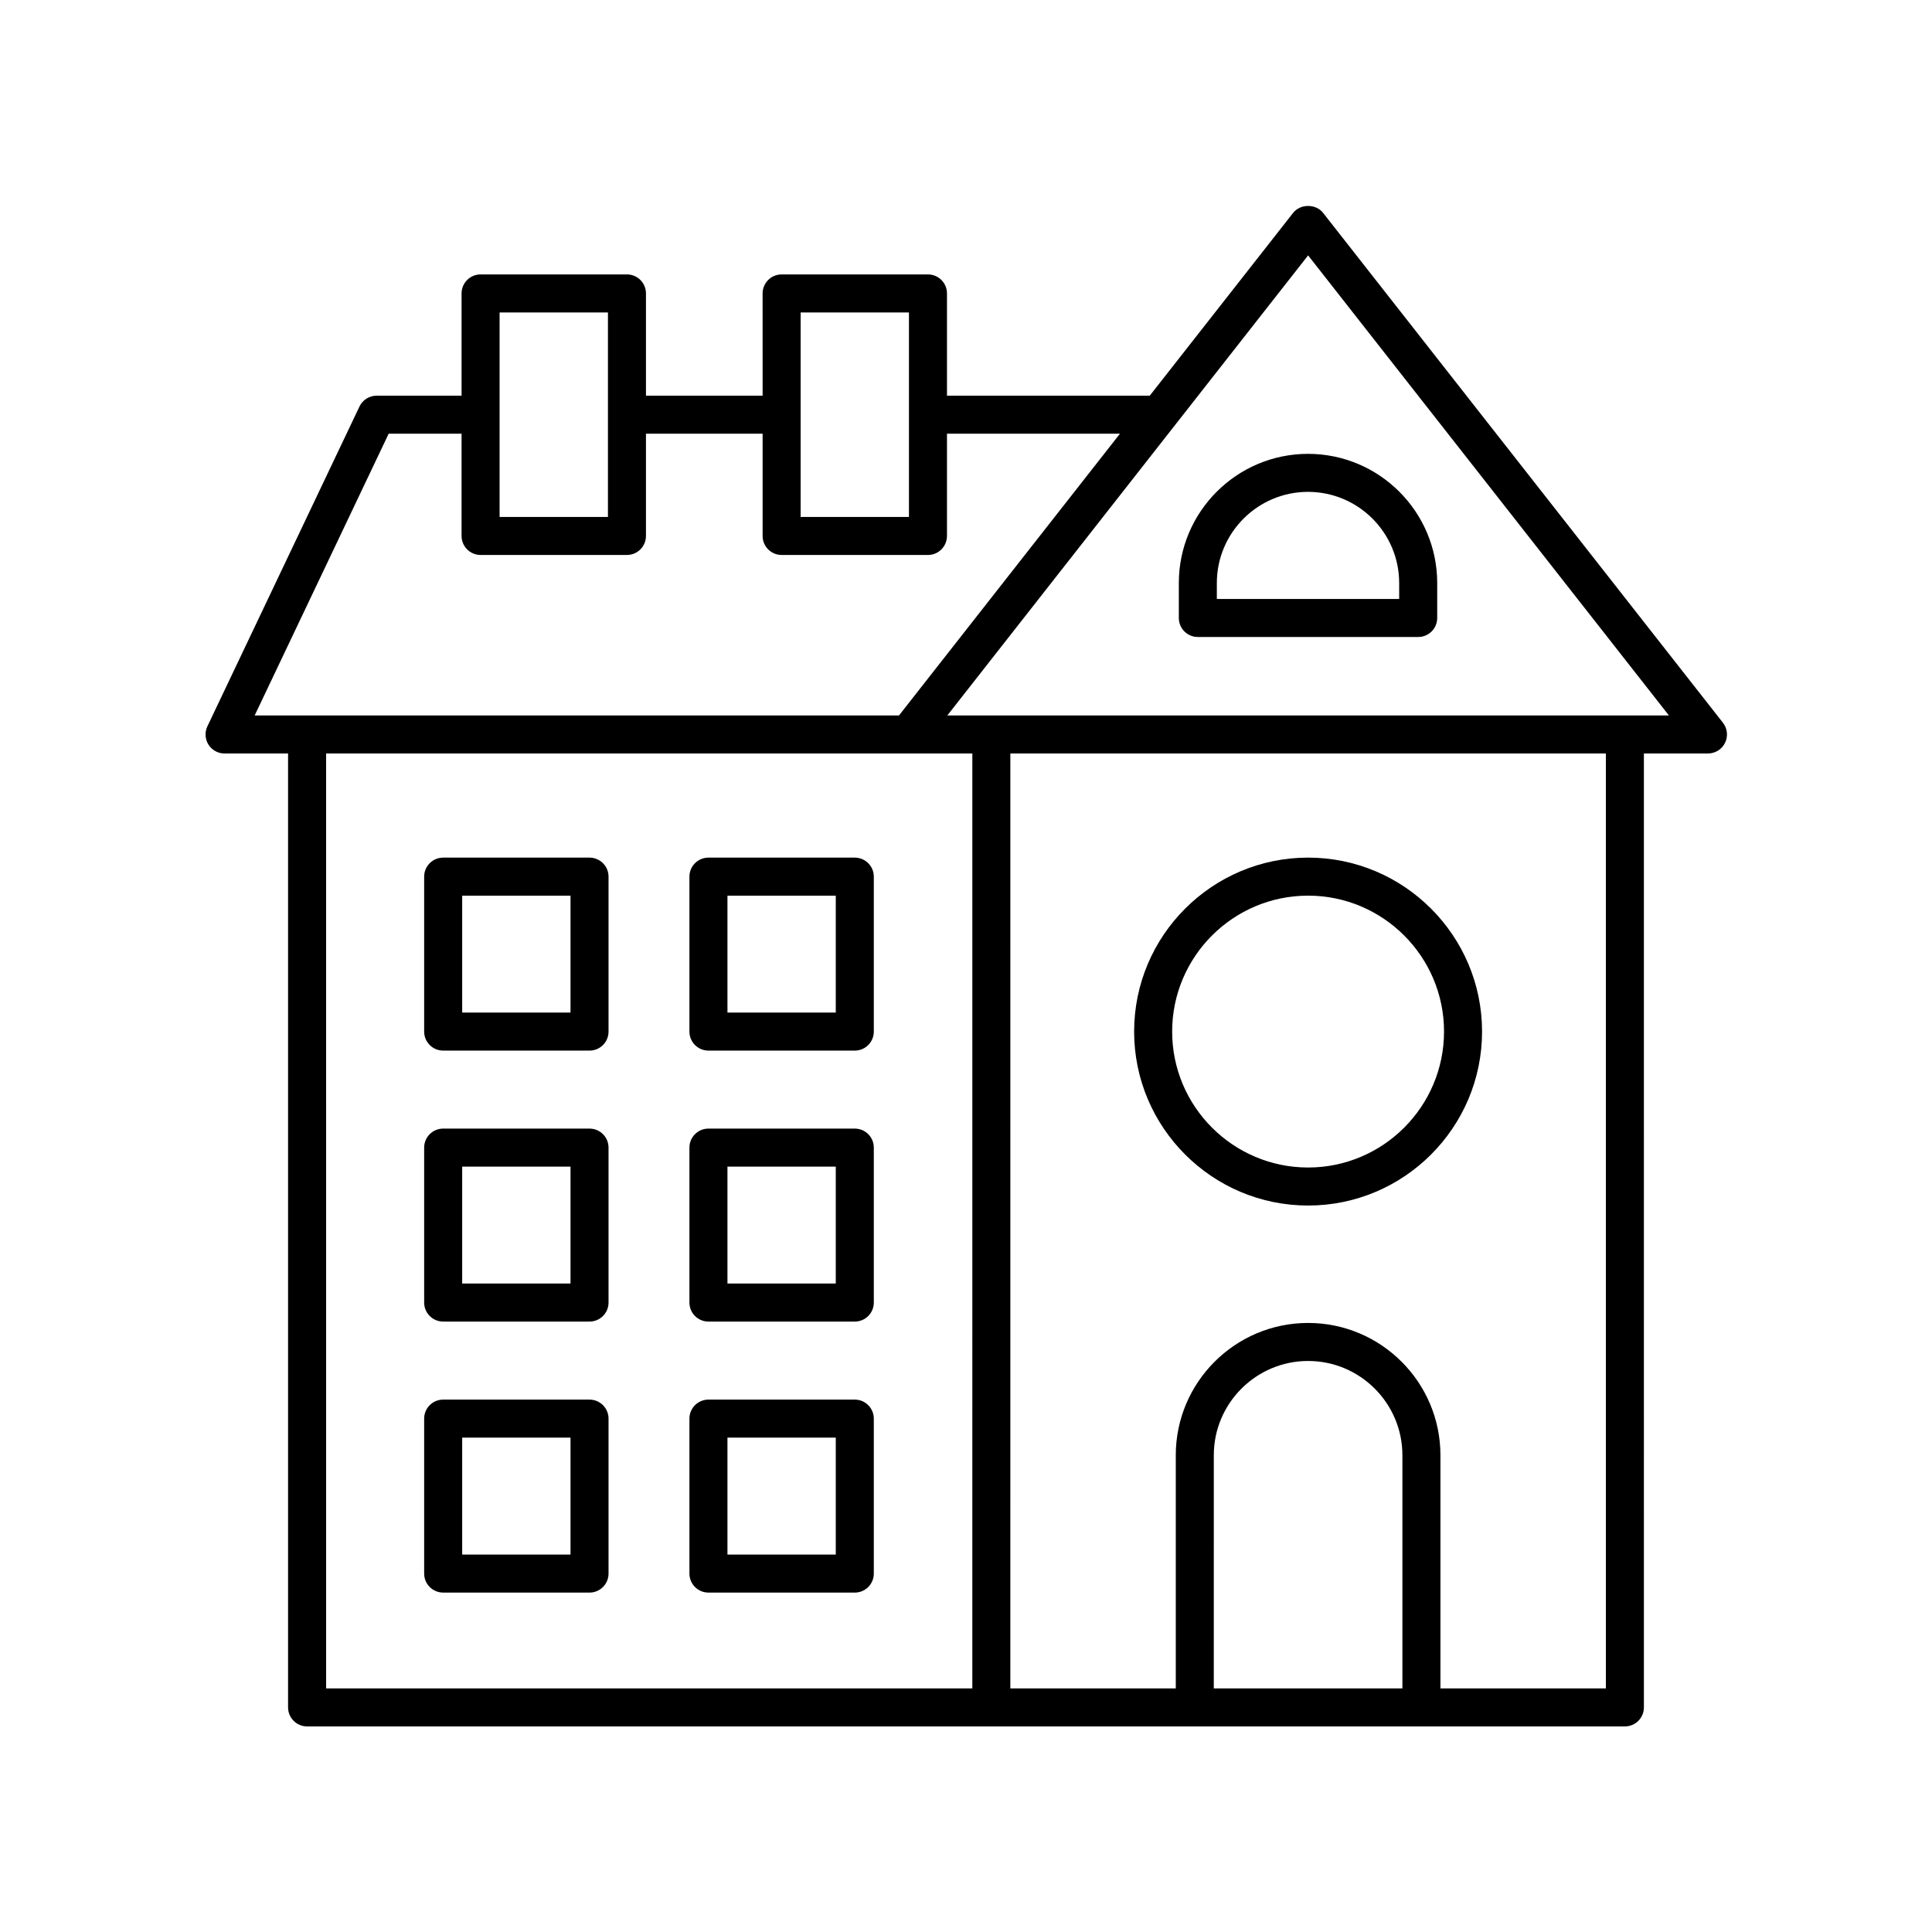
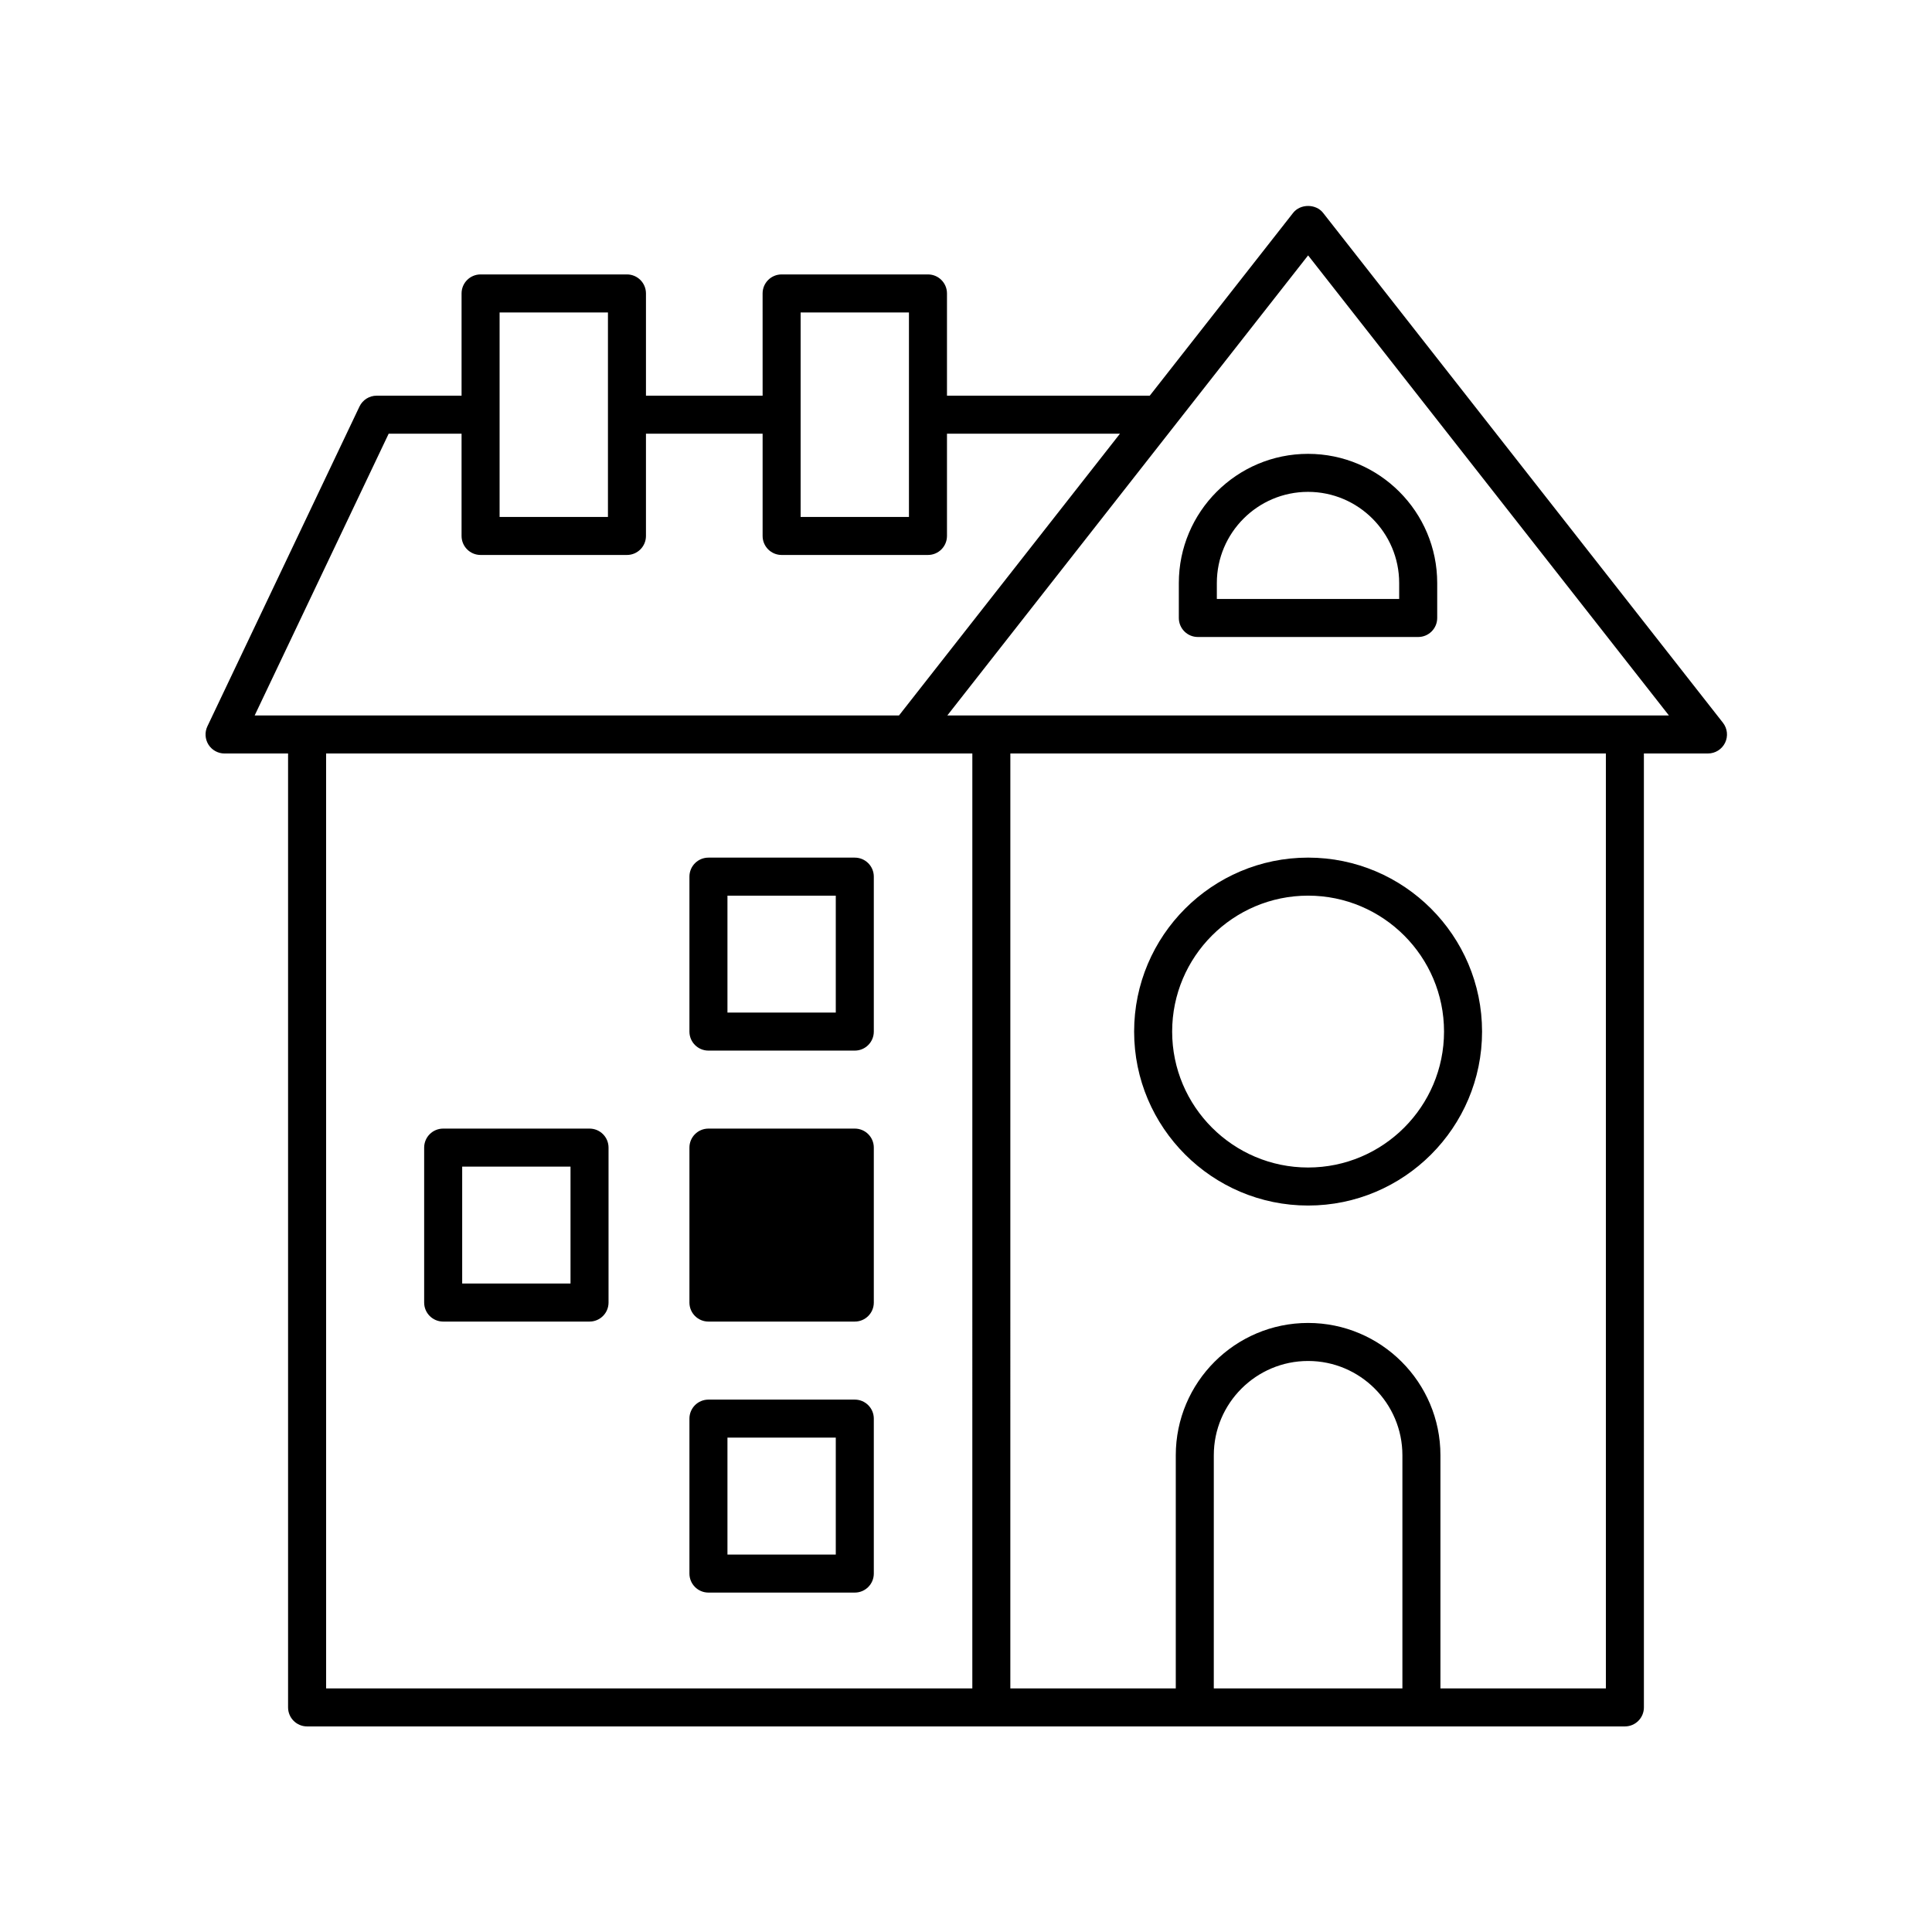
<svg xmlns="http://www.w3.org/2000/svg" fill="#000000" width="800px" height="800px" version="1.1" viewBox="144 144 512 512">
  <g>
    <path d="m203.51 343.68h16.832v252.8c0 2.781 2.254 5.039 5.039 5.039h349.23c2.785 0 5.039-2.254 5.039-5.039l-0.004-252.8h16.984c1.93 0 3.684-1.102 4.531-2.832 0.84-1.734 0.625-3.797-0.566-5.312l-105.97-135.13c-1.91-2.434-6.023-2.434-7.93 0l-38 48.453h-53.738v-27.094c0-2.781-2.254-5.039-5.039-5.039h-38.785c-2.785 0-5.039 2.254-5.039 5.039l0.004 27.094h-30.914v-27.094c0-2.781-2.254-5.039-5.039-5.039h-38.789c-2.785 0-5.039 2.254-5.039 5.039v27.094h-22.504c-1.945 0-3.715 1.121-4.551 2.875l-40.305 84.75c-0.742 1.562-0.629 3.394 0.289 4.856 0.926 1.461 2.535 2.344 4.262 2.344zm26.91 0h171.26l-0.004 247.77h-171.25zm285.23 247.77h-49.984l0.004-61.789c0-13.777 11.211-24.988 24.992-24.988s24.988 11.211 24.988 24.988zm53.926 0h-43.848v-61.789c0-19.336-15.734-35.066-35.07-35.066-19.336 0-35.066 15.73-35.066 35.066v61.789h-43.844l0.004-247.77h157.82zm-78.914-379.77 95.621 121.93h-191.24zm-134.49 15.125h28.707v54.188h-28.707zm-79.777 0h28.715v54.188h-28.715zm-29.398 32.133h19.32v27.094c0 2.781 2.254 5.039 5.039 5.039h38.789c2.785 0 5.039-2.254 5.039-5.039v-27.094h30.914v27.094c0 2.781 2.254 5.039 5.039 5.039h38.781c2.785 0 5.039-2.254 5.039-5.039v-27.094h45.84l-58.562 74.672h-170.75z" />
    <path d="m461.44 312.81h58.395c2.785 0 5.039-2.254 5.039-5.039v-9.262c0-18.879-15.355-34.234-34.234-34.234s-34.238 15.359-34.238 34.234v9.262c0 2.785 2.254 5.039 5.039 5.039zm5.035-14.301c0-13.32 10.84-24.16 24.164-24.16 13.32 0 24.156 10.84 24.156 24.16v4.223h-48.32z" />
    <path d="m370.53 371.28h-38.785c-2.785 0-5.039 2.254-5.039 5.039v41.062c0 2.781 2.254 5.039 5.039 5.039h38.785c2.785 0 5.039-2.254 5.039-5.039v-41.062c0-2.781-2.254-5.039-5.039-5.039zm-5.039 41.062h-28.707v-30.984h28.707z" />
-     <path d="m300.23 371.28h-38.785c-2.785 0-5.039 2.254-5.039 5.039v41.062c0 2.781 2.254 5.039 5.039 5.039h38.785c2.785 0 5.039-2.254 5.039-5.039v-41.062c0-2.781-2.254-5.039-5.039-5.039zm-5.039 41.062h-28.707v-30.984h28.707z" />
-     <path d="m370.53 443.09h-38.785c-2.785 0-5.039 2.254-5.039 5.039v41.062c0 2.781 2.254 5.039 5.039 5.039h38.785c2.785 0 5.039-2.254 5.039-5.039v-41.062c0-2.785-2.254-5.039-5.039-5.039zm-5.039 41.062h-28.707v-30.984h28.707z" />
+     <path d="m370.53 443.09h-38.785c-2.785 0-5.039 2.254-5.039 5.039v41.062c0 2.781 2.254 5.039 5.039 5.039h38.785c2.785 0 5.039-2.254 5.039-5.039v-41.062c0-2.785-2.254-5.039-5.039-5.039zm-5.039 41.062h-28.707h28.707z" />
    <path d="m300.23 443.09h-38.785c-2.785 0-5.039 2.254-5.039 5.039v41.062c0 2.781 2.254 5.039 5.039 5.039h38.785c2.785 0 5.039-2.254 5.039-5.039v-41.062c0-2.785-2.254-5.039-5.039-5.039zm-5.039 41.062h-28.707v-30.984h28.707z" />
    <path d="m370.53 514.91h-38.785c-2.785 0-5.039 2.254-5.039 5.039v41.062c0 2.781 2.254 5.039 5.039 5.039h38.785c2.785 0 5.039-2.254 5.039-5.039v-41.062c0-2.781-2.254-5.039-5.039-5.039zm-5.039 41.062h-28.707v-30.984h28.707z" />
-     <path d="m300.23 514.91h-38.785c-2.785 0-5.039 2.254-5.039 5.039v41.062c0 2.781 2.254 5.039 5.039 5.039h38.785c2.785 0 5.039-2.254 5.039-5.039v-41.062c0-2.781-2.254-5.039-5.039-5.039zm-5.039 41.062h-28.707v-30.984h28.707z" />
    <path d="m490.66 463.48c25.422 0 46.102-20.68 46.102-46.102 0-25.418-20.68-46.102-46.102-46.102-25.422 0-46.105 20.68-46.105 46.102 0 25.418 20.684 46.102 46.105 46.102zm0-82.125c19.863 0 36.023 16.16 36.023 36.023 0 19.863-16.164 36.023-36.023 36.023-19.867 0-36.027-16.16-36.027-36.023 0-19.863 16.16-36.023 36.027-36.023z" />
  </g>
</svg>